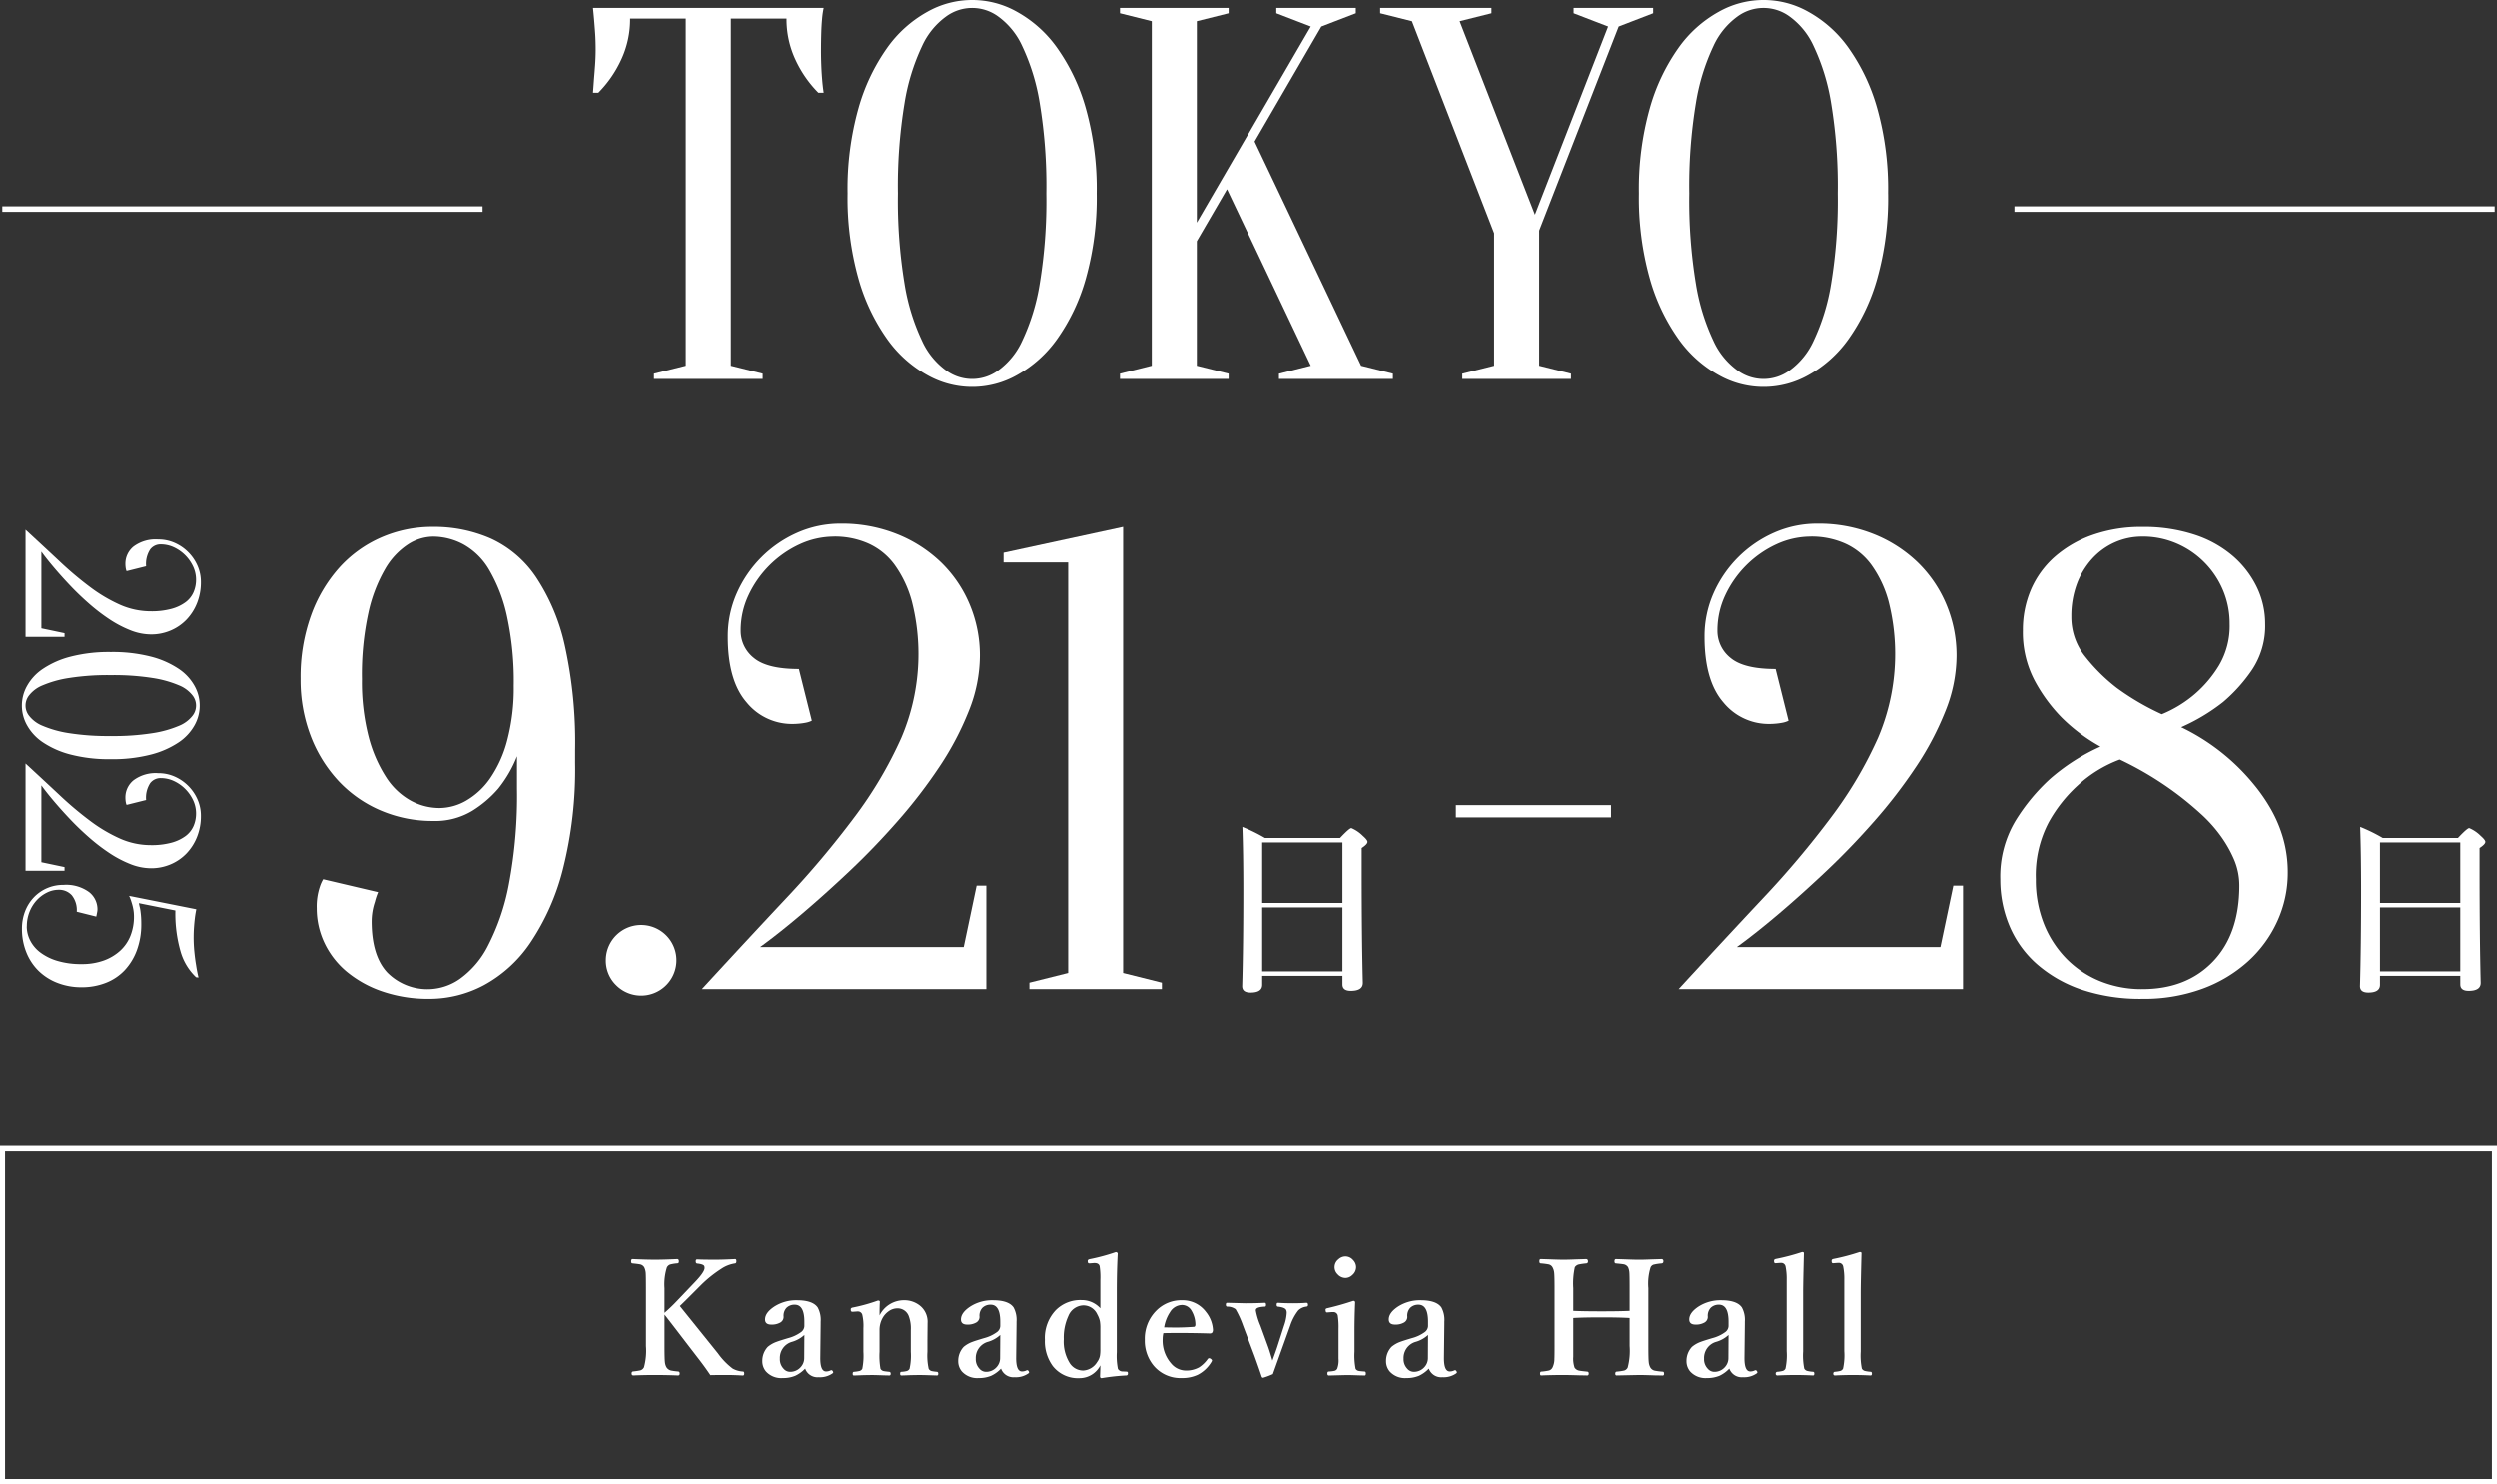
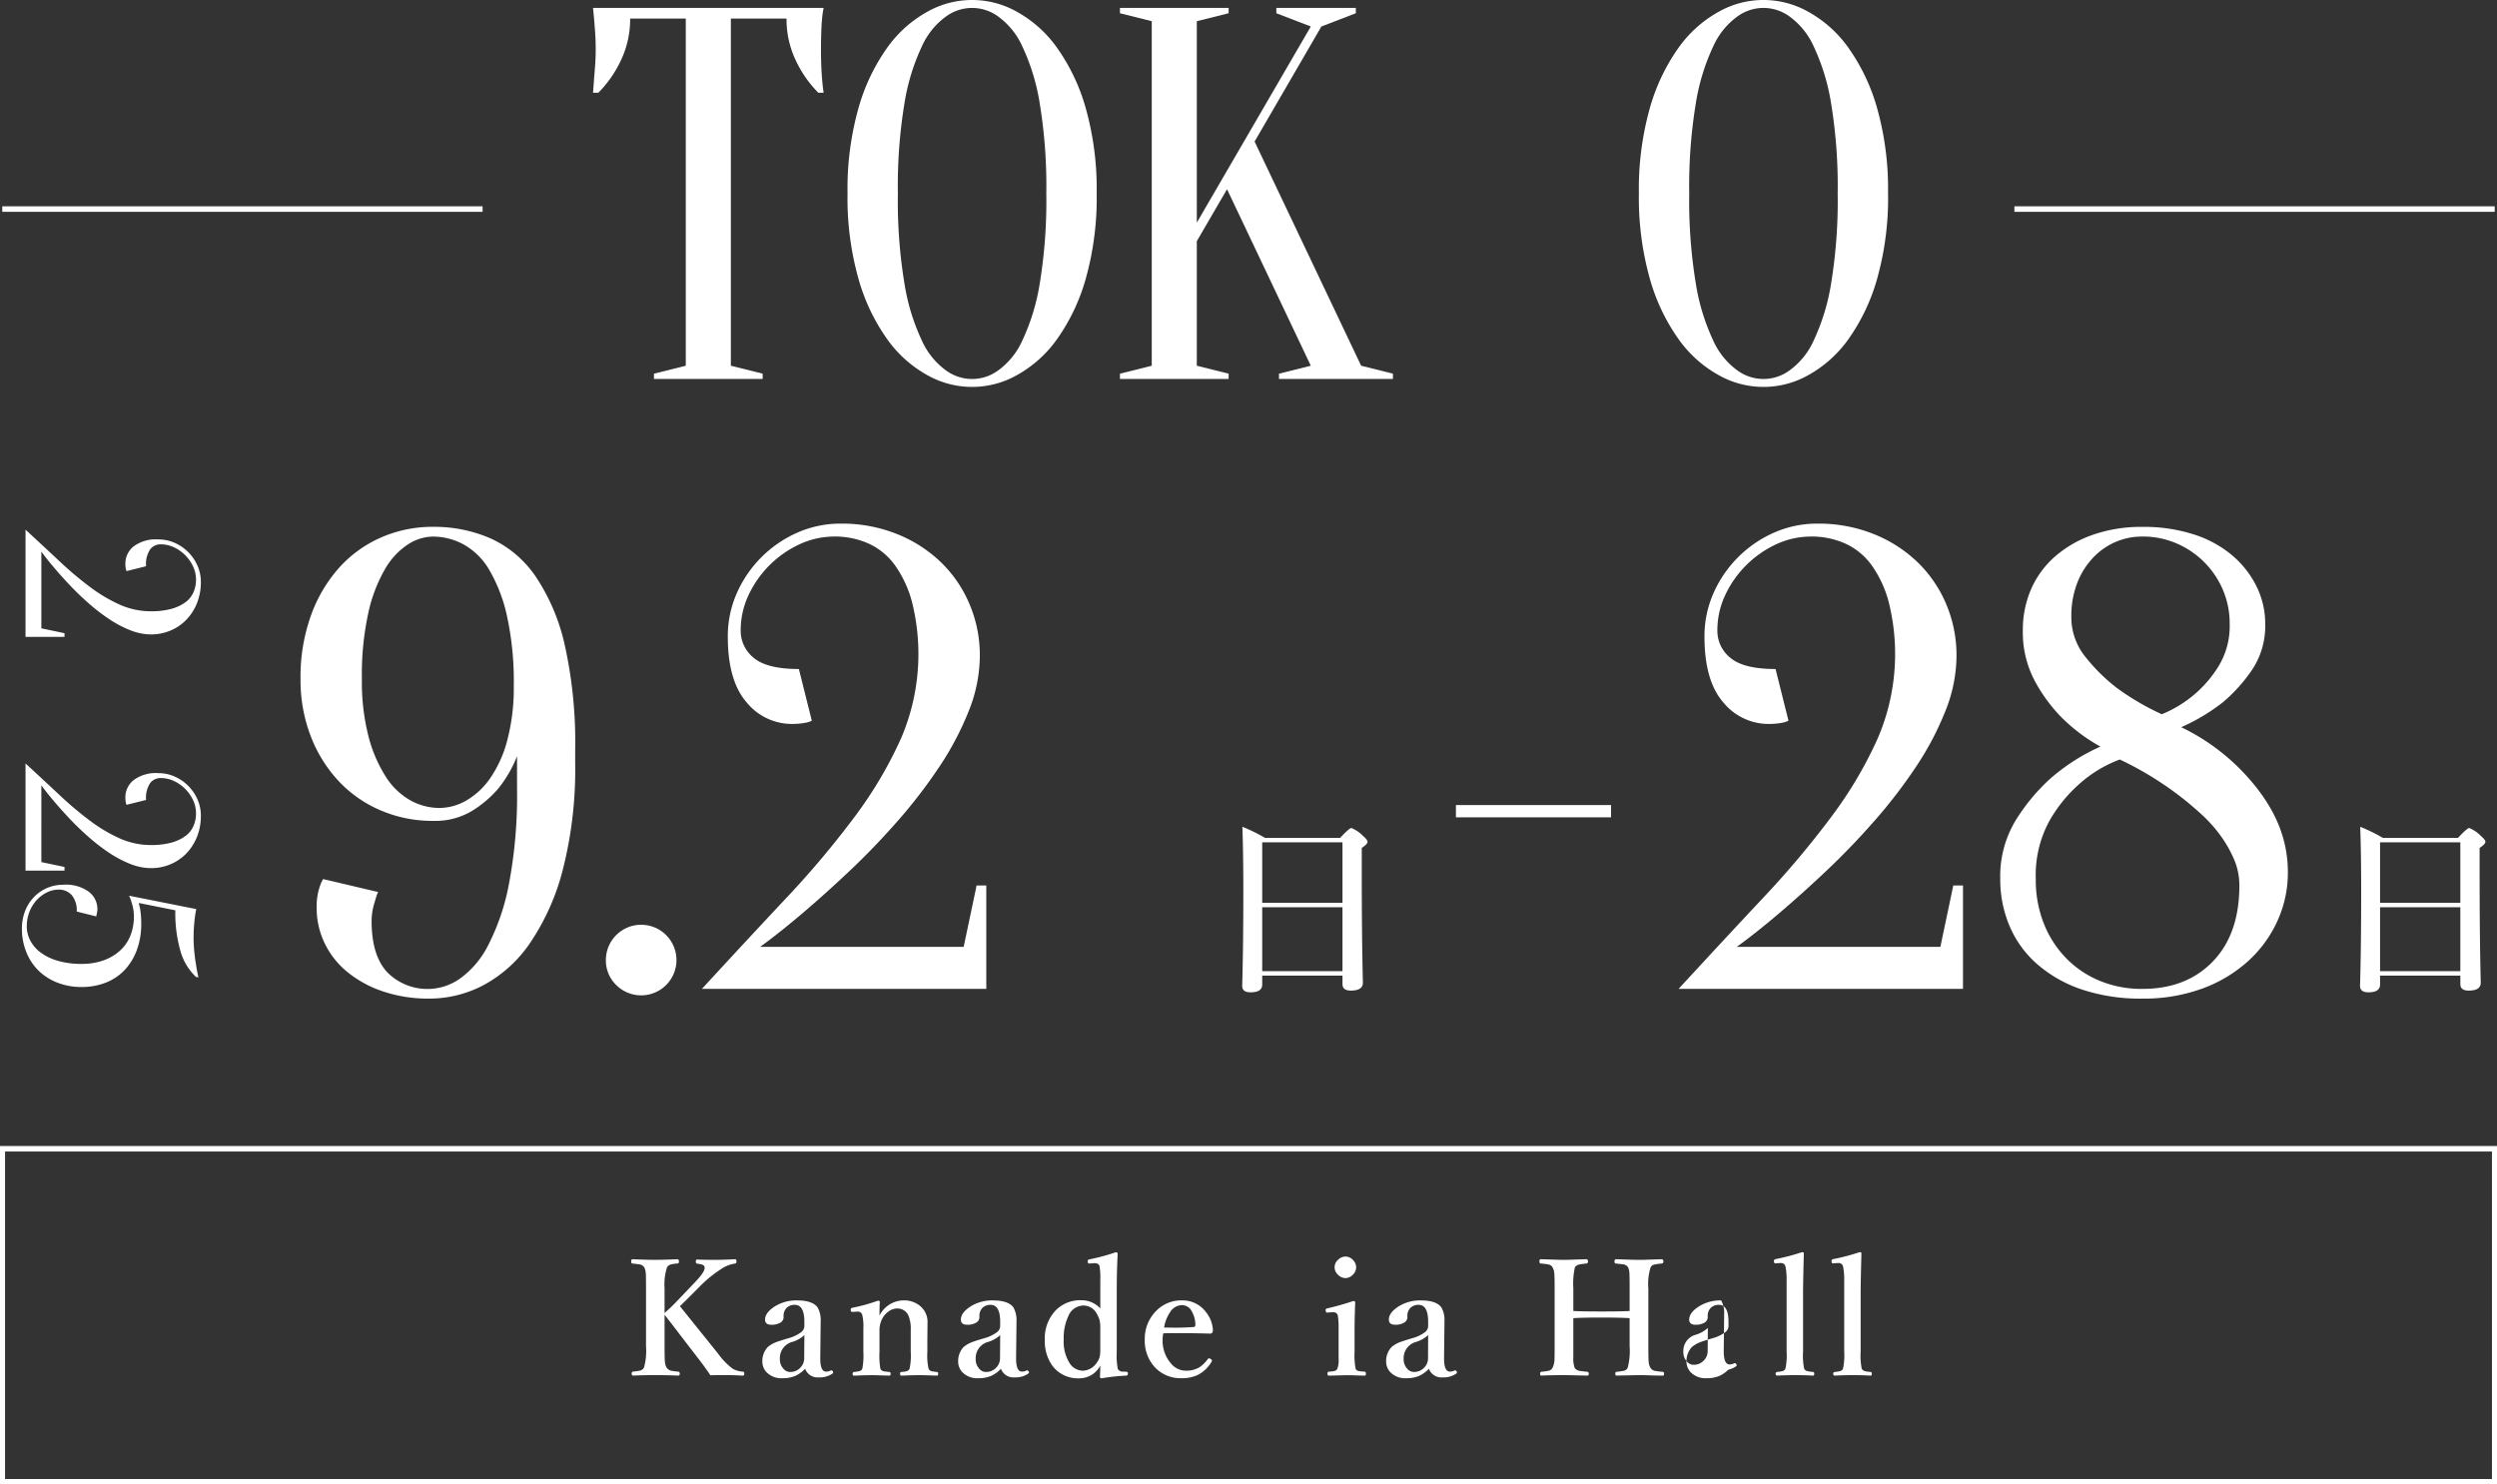
<svg xmlns="http://www.w3.org/2000/svg" id="tokyo" width="451.786" height="268.554" viewBox="0 0 451.786 268.554">
  <rect x="0" y="0" width="451.786" height="268.554" fill="#333333" stroke="none" />
  <defs>
    <clipPath id="clip-path">
      <rect id="長方形_35" data-name="長方形 35" width="451.786" height="268.554" fill="none" />
    </clipPath>
  </defs>
  <g id="グループ_39" data-name="グループ 39" clip-path="url(#clip-path)">
    <path id="パス_863" data-name="パス 863" d="M144.378,286.083v5.686q0,2.285.071,2.892a2.35,2.35,0,0,0,.281.945,1.344,1.344,0,0,0,.833.593,11.292,11.292,0,0,0,1.284.169q.281.029.281.367t-.281.353Q144.772,297,142.7,297q-2.157,0-3.949.083-.326,0-.326-.353c0-.225.086-.348.254-.367a12.119,12.119,0,0,0,1.341-.2,1.079,1.079,0,0,0,.649-.565,11.439,11.439,0,0,0,.352-3.837V281.286q0-2.271-.042-2.779a2.945,2.945,0,0,0-.268-.987,1.153,1.153,0,0,0-.833-.55q-.282-.057-1.34-.169-.2-.03-.2-.367c0-.273.083-.409.253-.409q2.5.114,4.106.113,1.511,0,3.965-.113.311,0,.31.381a.5.5,0,0,1-.07.324.521.521,0,0,1-.27.071,7.1,7.1,0,0,0-1.254.211,1.114,1.114,0,0,0-.565.508,10.158,10.158,0,0,0-.438,3.766v4.473q1.242-1.086,2.173-2.073l3.231-3.386q1.846-1.919,1.848-2.666a1.152,1.152,0,0,0-.042-.31q-.113-.367-1.3-.494c-.169-.018-.253-.15-.253-.395s.083-.352.253-.352q1.072.057,3.359.056,1.34,0,3.512-.113.227,0,.226.381c0,.244-.075.376-.226.4a6.02,6.02,0,0,0-2.524.987,22.467,22.467,0,0,0-3.584,2.865l-2.737,2.737c-.423.423-.811.8-1.157,1.129l6.9,8.577a12.694,12.694,0,0,0,2.666,2.751,4.3,4.3,0,0,0,1.877.523q.2.029.2.367t-.226.353Q156.9,297,155.763,297q-2.229,0-3.09.027-1.071-1.594-2.285-3.146-.747-.973-2.117-2.751-2.735-3.584-3.893-5.051" transform="translate(-24.137 -48.16)" fill="#fff" />
    <path id="パス_864" data-name="パス 864" d="M174.828,297.42a5.892,5.892,0,0,1-1.792,1.3,5.652,5.652,0,0,1-2.257.409,3.729,3.729,0,0,1-3.02-1.171,2.849,2.849,0,0,1-.677-1.891,3.712,3.712,0,0,1,.987-2.581,5.213,5.213,0,0,1,1.623-.917q.381-.155,2.074-.663a6.843,6.843,0,0,0,2.257-1.043,1.434,1.434,0,0,0,.664-1.129v-.8q0-3.077-1.736-3.077a2.046,2.046,0,0,0-1.509.579,2.108,2.108,0,0,0-.508,1.622,1.172,1.172,0,0,1-.635,1.045,3.065,3.065,0,0,1-1.594.353q-1.129,0-1.128-.931,0-1.256,1.762-2.385a7.331,7.331,0,0,1,4.022-1.086q2.836,0,3.738,1.3a4.711,4.711,0,0,1,.536,2.567v.437l-.07,6.053q-.028,2.526,1.044,2.525a1.813,1.813,0,0,0,.846-.2.329.329,0,0,1,.127-.029c.094,0,.174.062.24.183a.411.411,0,0,1,.084.2c0,.075-.056.15-.169.225a3.947,3.947,0,0,1-2.454.664,2.378,2.378,0,0,1-2.455-1.553m-.141-6.095a5.547,5.547,0,0,1-2.314,1.27,3.03,3.03,0,0,0-2.116,3.033,2.477,2.477,0,0,0,.691,1.834,1.559,1.559,0,0,0,1.128.536,2.5,2.5,0,0,0,1.947-.846,2.408,2.408,0,0,0,.636-1.665Z" transform="translate(-29.152 -49.734)" fill="#fff" />
    <path id="パス_865" data-name="パス 865" d="M191.658,287.8a4.942,4.942,0,0,1,4.473-2.751,4.522,4.522,0,0,1,2.624.818,3.738,3.738,0,0,1,1.593,3.315l-.028,3.216v1.99a11.107,11.107,0,0,0,.226,3.062.838.838,0,0,0,.564.423,7.373,7.373,0,0,0,.946.127c.149.029.225.141.225.339,0,.216-.076.324-.225.324l-1.721-.056c-.584-.019-1.058-.027-1.426-.027q-.62,0-1.734.027-1.313.057-1.567.056c-.15,0-.225-.107-.225-.324s.075-.339.225-.339a4.628,4.628,0,0,0,.987-.14.831.831,0,0,0,.494-.409,10.949,10.949,0,0,0,.226-3.062v-3.935a6.344,6.344,0,0,0-.353-2.483,2.148,2.148,0,0,0-2.1-1.454,2.694,2.694,0,0,0-1.567.537,3.652,3.652,0,0,0-1.029,1.114,4.427,4.427,0,0,0-.607,2.314v3.908a13.58,13.58,0,0,0,.169,3.062.847.847,0,0,0,.607.423q.17.043.988.127.254.03.253.339c0,.216-.084.324-.253.324q-.353-.014-1.044-.027-1.425-.057-2.046-.056-.65,0-1.75.027-1.34.057-1.58.056c-.131,0-.2-.107-.2-.324,0-.2.066-.31.2-.339a5.851,5.851,0,0,0,1.044-.154.783.783,0,0,0,.495-.4,12.05,12.05,0,0,0,.2-3.062v-4.274a8.9,8.9,0,0,0-.2-2.427.807.807,0,0,0-.79-.607h-.113l-.777.056h-.14q-.24,0-.268-.324v-.127q0-.239.353-.31a30.945,30.945,0,0,0,4.571-1.27c.226,0,.338.08.338.239-.038.537-.056,1.355-.056,2.456" transform="translate(-32.531 -49.734)" fill="#fff" />
    <path id="パス_866" data-name="パス 866" d="M217.746,297.42a5.892,5.892,0,0,1-1.792,1.3,5.652,5.652,0,0,1-2.257.409,3.729,3.729,0,0,1-3.02-1.171,2.849,2.849,0,0,1-.677-1.891,3.712,3.712,0,0,1,.987-2.581,5.213,5.213,0,0,1,1.623-.917q.381-.155,2.074-.663a6.843,6.843,0,0,0,2.257-1.043,1.434,1.434,0,0,0,.664-1.129v-.8q0-3.077-1.736-3.077a2.045,2.045,0,0,0-1.509.579,2.108,2.108,0,0,0-.508,1.622,1.172,1.172,0,0,1-.635,1.045,3.065,3.065,0,0,1-1.594.353q-1.129,0-1.128-.931,0-1.256,1.762-2.385a7.331,7.331,0,0,1,4.022-1.086q2.836,0,3.738,1.3a4.711,4.711,0,0,1,.536,2.567v.437l-.07,6.053q-.028,2.526,1.044,2.525a1.813,1.813,0,0,0,.846-.2.329.329,0,0,1,.127-.029c.094,0,.174.062.24.183a.411.411,0,0,1,.084.2c0,.075-.056.15-.169.225a3.948,3.948,0,0,1-2.454.664,2.378,2.378,0,0,1-2.455-1.553m-.141-6.095a5.547,5.547,0,0,1-2.314,1.27,3.03,3.03,0,0,0-2.116,3.033,2.477,2.477,0,0,0,.691,1.834,1.559,1.559,0,0,0,1.128.536,2.5,2.5,0,0,0,1.947-.846,2.408,2.408,0,0,0,.636-1.665Z" transform="translate(-36.64 -49.734)" fill="#fff" />
    <path id="パス_867" data-name="パス 867" d="M239.035,284.659v-5.122a13.659,13.659,0,0,0-.126-2.483q-.142-.578-.918-.578h-.113l-.69.056h-.2q-.212,0-.24-.324V276.1q0-.254.353-.325a35.341,35.341,0,0,0,4.74-1.283c.226.047.338.14.338.281q-.168,2.978-.169,7.026V292.63a11.887,11.887,0,0,0,.2,3,.992.992,0,0,0,.9.466l.663.028c.169,0,.254.1.254.31q0,.339-.254.381a37.749,37.749,0,0,0-4.515.494c-.187,0-.282-.118-.282-.353q.057-1.383.057-1.961a4.232,4.232,0,0,1-3.781,2.314,5.767,5.767,0,0,1-4.825-2.187A7.568,7.568,0,0,1,229,290.373a7.294,7.294,0,0,1,2.018-5.418,6.254,6.254,0,0,1,4.6-1.777,4.569,4.569,0,0,1,3.414,1.482M236,284.137a3.011,3.011,0,0,0-2.751,1.919,9.27,9.27,0,0,0-.832,4.2,7.347,7.347,0,0,0,1.114,4.388,2.88,2.88,0,0,0,2.441,1.284,3.14,3.14,0,0,0,2.483-1.538,2.734,2.734,0,0,0,.508-1.157,7.172,7.172,0,0,0,.07-1.185v-3.725a7.365,7.365,0,0,0-.085-1.341,4.411,4.411,0,0,0-.465-1.2A2.753,2.753,0,0,0,236,284.137" transform="translate(-39.956 -47.892)" fill="#fff" />
    <path id="パス_868" data-name="パス 868" d="M254.261,291a4.545,4.545,0,0,0-.127,1.043,6.283,6.283,0,0,0,1.566,4.487,3.487,3.487,0,0,0,2.568,1.242,4.8,4.8,0,0,0,2.44-.565,5.667,5.667,0,0,0,1.58-1.524.325.325,0,0,1,.282-.14.622.622,0,0,1,.268.112c.149.123.225.221.225.3a.918.918,0,0,1-.141.311,6.121,6.121,0,0,1-2.454,2.284,6.6,6.6,0,0,1-2.893.579,6.3,6.3,0,0,1-5.065-2.229,7.051,7.051,0,0,1-1.608-4.712,7.147,7.147,0,0,1,2.116-5.29,6.315,6.315,0,0,1,4.585-1.848,5.263,5.263,0,0,1,4.388,2.144,5.659,5.659,0,0,1,1.242,3.23.869.869,0,0,1-.141.494.567.567,0,0,1-.438.141q-2.893-.084-5.558-.085-1.509,0-2.836.029m.141-1.044q1.439.028,2.13.028,1.552,0,3.273-.127.254-.029.254-.452a5.019,5.019,0,0,0-.72-2.5,1.983,1.983,0,0,0-1.735-1,2.586,2.586,0,0,0-2.13,1.284,6.979,6.979,0,0,0-1.072,2.766" transform="translate(-43.777 -49.734)" fill="#fff" />
-     <path id="パス_869" data-name="パス 869" d="M277.1,296.065q.662-1.791.9-2.539l1.213-3.781a8.335,8.335,0,0,0,.48-2.3,1.2,1.2,0,0,0-.113-.565q-.227-.438-1.509-.579-.2-.042-.2-.338,0-.353.226-.353,1.241.084,2.723.085,1.326,0,2.441-.085c.187,0,.282.118.282.353a.294.294,0,0,1-.282.338,2.509,2.509,0,0,0-1.482.692,9.113,9.113,0,0,0-1.453,2.751L278.4,295.12q-.239.677-.677,1.89-.3.846-.536,1.5a13.435,13.435,0,0,1-1.763.663.273.273,0,0,1-.254-.169q-.523-1.58-1.326-3.8l-2.06-5.459a17.143,17.143,0,0,0-1.355-2.977,2.5,2.5,0,0,0-1.538-.466c-.15-.028-.226-.141-.226-.338,0-.235.076-.353.226-.353q3.231.084,3.329.085,1.877,0,3.5-.085.227,0,.226.353,0,.338-.2.338-1.424.057-1.621.493a.711.711,0,0,0-.029.226,12.838,12.838,0,0,0,.832,2.723l1.426,3.922q.267.762.747,2.4" transform="translate(-46.876 -49.832)" fill="#fff" />
    <path id="パス_870" data-name="パス 870" d="M292.888,288.55a13.993,13.993,0,0,0-.141-2.441.8.8,0,0,0-.847-.593h-.225l-.747.057h-.17c-.113,0-.178-.108-.2-.325-.01-.084-.014-.14-.014-.169,0-.14.107-.229.324-.267a47.958,47.958,0,0,0,4.684-1.327c.225,0,.338.1.338.3q-.113,2.822-.113,5.122v3.781a12.672,12.672,0,0,0,.2,3.09.83.83,0,0,0,.622.395c.14.028.484.062,1.029.1q.2.028.2.367t-.2.353c-.235-.009-.594-.019-1.072-.028-.987-.037-1.7-.056-2.13-.056q-.186,0-3.273.084c-.189,0-.282-.117-.282-.353s.085-.367.253-.367a6.37,6.37,0,0,0,1.043-.128.8.8,0,0,0,.48-.366,4.3,4.3,0,0,0,.241-1.835V288.55Zm1.256-13.107a1.832,1.832,0,0,1,1.382.663,1.852,1.852,0,0,1,.537,1.284,1.873,1.873,0,0,1-.677,1.411,1.8,1.8,0,0,1-1.242.537,1.932,1.932,0,0,1-1.44-.678,1.792,1.792,0,0,1,.155-2.694,1.871,1.871,0,0,1,1.285-.523" transform="translate(-50.693 -48.058)" fill="#fff" />
    <path id="パス_871" data-name="パス 871" d="M311.546,297.42a5.9,5.9,0,0,1-1.791,1.3,5.653,5.653,0,0,1-2.257.409,3.728,3.728,0,0,1-3.02-1.171,2.844,2.844,0,0,1-.677-1.891,3.708,3.708,0,0,1,.987-2.581,5.2,5.2,0,0,1,1.622-.917q.381-.155,2.075-.663a6.851,6.851,0,0,0,2.257-1.043,1.433,1.433,0,0,0,.663-1.129v-.8q0-3.077-1.735-3.077a2.046,2.046,0,0,0-1.51.579,2.108,2.108,0,0,0-.508,1.622,1.171,1.171,0,0,1-.634,1.045,3.07,3.07,0,0,1-1.595.353q-1.128,0-1.129-.931,0-1.256,1.763-2.385a7.328,7.328,0,0,1,4.021-1.086q2.836,0,3.739,1.3a4.711,4.711,0,0,1,.536,2.567v.437l-.071,6.053q-.027,2.526,1.044,2.525a1.813,1.813,0,0,0,.846-.2.333.333,0,0,1,.128-.029c.093,0,.173.062.239.183a.411.411,0,0,1,.084.2c0,.075-.056.15-.169.225a3.948,3.948,0,0,1-2.454.664,2.38,2.38,0,0,1-2.455-1.553m-.141-6.095a5.541,5.541,0,0,1-2.314,1.27,3.03,3.03,0,0,0-2.116,3.033,2.477,2.477,0,0,0,.692,1.834A1.558,1.558,0,0,0,308.8,298a2.5,2.5,0,0,0,1.947-.846,2.407,2.407,0,0,0,.635-1.665Z" transform="translate(-53.006 -49.734)" fill="#fff" />
    <path id="パス_872" data-name="パス 872" d="M343.531,286.69v7.026a5.013,5.013,0,0,0,.24,1.961,1.286,1.286,0,0,0,.9.551q.3.057,1.4.169.254.028.254.338,0,.353-.282.353c-.3-.009-.772-.019-1.411-.027Q342.685,297,341.8,297q-2.1,0-4.077.084c-.131,0-.2-.107-.2-.324s.066-.348.2-.367a9.433,9.433,0,0,0,1.411-.2,1.048,1.048,0,0,0,.636-.523,3.538,3.538,0,0,0,.352-1.594q.028-.508.028-2.314V281.286q0-2.214-.07-2.793a2.547,2.547,0,0,0-.31-1,1.066,1.066,0,0,0-.777-.521,12.635,12.635,0,0,0-1.368-.169c-.151-.02-.226-.142-.226-.368q0-.409.226-.409.31,0,2.257.07,1.213.043,1.919.043.79,0,2.187-.057c.977-.028,1.595-.046,1.848-.056.234,0,.352.136.352.409a.321.321,0,0,1-.282.368,12.8,12.8,0,0,0-1.4.2,1.2,1.2,0,0,0-.692.494,13.662,13.662,0,0,0-.282,3.795v4.106q1.848.084,5.164.084,3.2,0,5.022-.084v-4.106q0-2.286-.042-2.807a2.835,2.835,0,0,0-.24-.988,1.184,1.184,0,0,0-.846-.536q-.227-.042-1.383-.154c-.151-.02-.226-.142-.226-.368q0-.409.254-.409.311,0,2.286.07,1.227.043,1.975.043t2.117-.057q1.424-.042,1.862-.056c.235,0,.352.126.352.381s-.109.376-.324.4a8.963,8.963,0,0,0-1.488.232.938.938,0,0,0-.5.458,9.9,9.9,0,0,0-.41,3.795v10.483q0,2.3.071,2.907a2.447,2.447,0,0,0,.31,1,1.255,1.255,0,0,0,.86.551,13.111,13.111,0,0,0,1.4.169q.2.028.2.367c0,.217-.085.324-.254.324-.338-.009-.818-.019-1.439-.027Q356.3,297,355.481,297q-.1,0-4.106.084c-.169,0-.254-.107-.254-.324s.085-.348.254-.367a9.731,9.731,0,0,0,1.383-.2,1.044,1.044,0,0,0,.607-.523,12.006,12.006,0,0,0,.353-3.908V286.69q-1.82-.113-5.022-.113-3.316,0-5.164.113" transform="translate(-58.867 -48.16)" fill="#fff" />
-     <path id="パス_873" data-name="パス 873" d="M377.372,297.42a5.892,5.892,0,0,1-1.792,1.3,5.653,5.653,0,0,1-2.257.409,3.729,3.729,0,0,1-3.02-1.171,2.848,2.848,0,0,1-.677-1.891,3.712,3.712,0,0,1,.987-2.581,5.213,5.213,0,0,1,1.623-.917q.381-.155,2.074-.663a6.843,6.843,0,0,0,2.257-1.043,1.434,1.434,0,0,0,.664-1.129v-.8q0-3.077-1.736-3.077a2.045,2.045,0,0,0-1.509.579,2.109,2.109,0,0,0-.508,1.622,1.172,1.172,0,0,1-.635,1.045,3.065,3.065,0,0,1-1.594.353q-1.129,0-1.129-.931,0-1.256,1.763-2.385a7.331,7.331,0,0,1,4.022-1.086q2.836,0,3.738,1.3a4.712,4.712,0,0,1,.536,2.567v.437l-.07,6.053q-.028,2.526,1.044,2.525a1.813,1.813,0,0,0,.846-.2.329.329,0,0,1,.127-.029c.094,0,.174.062.24.183a.41.41,0,0,1,.084.2c0,.075-.056.15-.169.225a3.948,3.948,0,0,1-2.454.664,2.378,2.378,0,0,1-2.455-1.553m-.141-6.095a5.548,5.548,0,0,1-2.314,1.27,3.03,3.03,0,0,0-2.116,3.033,2.477,2.477,0,0,0,.691,1.834,1.559,1.559,0,0,0,1.128.536,2.5,2.5,0,0,0,1.947-.846,2.408,2.408,0,0,0,.636-1.665Z" transform="translate(-64.491 -49.734)" fill="#fff" />
+     <path id="パス_873" data-name="パス 873" d="M377.372,297.42a5.892,5.892,0,0,1-1.792,1.3,5.653,5.653,0,0,1-2.257.409,3.729,3.729,0,0,1-3.02-1.171,2.848,2.848,0,0,1-.677-1.891,3.712,3.712,0,0,1,.987-2.581,5.213,5.213,0,0,1,1.623-.917q.381-.155,2.074-.663a6.843,6.843,0,0,0,2.257-1.043,1.434,1.434,0,0,0,.664-1.129v-.8q0-3.077-1.736-3.077a2.045,2.045,0,0,0-1.509.579,2.109,2.109,0,0,0-.508,1.622,1.172,1.172,0,0,1-.635,1.045,3.065,3.065,0,0,1-1.594.353q-1.129,0-1.129-.931,0-1.256,1.763-2.385a7.331,7.331,0,0,1,4.022-1.086a4.712,4.712,0,0,1,.536,2.567v.437l-.07,6.053q-.028,2.526,1.044,2.525a1.813,1.813,0,0,0,.846-.2.329.329,0,0,1,.127-.029c.094,0,.174.062.24.183a.41.41,0,0,1,.084.2c0,.075-.056.15-.169.225a3.948,3.948,0,0,1-2.454.664,2.378,2.378,0,0,1-2.455-1.553m-.141-6.095a5.548,5.548,0,0,1-2.314,1.27,3.03,3.03,0,0,0-2.116,3.033,2.477,2.477,0,0,0,.691,1.834,1.559,1.559,0,0,0,1.128.536,2.5,2.5,0,0,0,1.947-.846,2.408,2.408,0,0,0,.636-1.665Z" transform="translate(-64.491 -49.734)" fill="#fff" />
    <path id="パス_874" data-name="パス 874" d="M391.093,292.488V279.48a11.145,11.145,0,0,0-.2-2.37.8.8,0,0,0-.861-.664h-.1l-.777.057h-.126c-.132,0-.207-.107-.226-.324v-.141c0-.149.1-.249.3-.3a38.51,38.51,0,0,0,4.768-1.256c.226,0,.338.066.338.2q-.141,5.46-.141,7.11v10.694a11.983,11.983,0,0,0,.2,3.089.884.884,0,0,0,.607.438,6.077,6.077,0,0,0,1.016.141q.2.03.2.339c0,.216-.076.324-.226.324q-1.622-.084-3.146-.083-1.679,0-3.287.083a.286.286,0,0,1-.324-.324.3.3,0,0,1,.282-.339,5.341,5.341,0,0,0,1.03-.169.834.834,0,0,0,.452-.409,11.357,11.357,0,0,0,.225-3.089" transform="translate(-67.838 -47.891)" fill="#fff" />
    <path id="パス_875" data-name="パス 875" d="M403.715,292.488V279.48a11.145,11.145,0,0,0-.2-2.37.8.8,0,0,0-.861-.664h-.1l-.777.057h-.126c-.132,0-.207-.107-.226-.324v-.141c0-.149.1-.249.3-.3a38.51,38.51,0,0,0,4.768-1.256c.227,0,.338.066.338.2q-.141,5.46-.141,7.11v10.694a11.983,11.983,0,0,0,.2,3.089.884.884,0,0,0,.607.438,6.076,6.076,0,0,0,1.016.141q.2.03.2.339c0,.216-.076.324-.226.324q-1.622-.084-3.146-.083-1.679,0-3.287.083a.286.286,0,0,1-.324-.324.3.3,0,0,1,.282-.339,5.341,5.341,0,0,0,1.03-.169.834.834,0,0,0,.452-.409,11.357,11.357,0,0,0,.225-3.089" transform="translate(-70.04 -47.891)" fill="#fff" />
    <path id="パス_876" data-name="パス 876" d="M115.558,158.173a73.4,73.4,0,0,1-2.221,19.294,42.309,42.309,0,0,1-5.906,13.272,23.926,23.926,0,0,1-8.419,7.66,20.982,20.982,0,0,1-9.764,2.455,25.692,25.692,0,0,1-8.595-1.345,20.379,20.379,0,0,1-6.432-3.566,15.27,15.27,0,0,1-4.034-5.2,14.508,14.508,0,0,1-1.4-6.256,11.214,11.214,0,0,1,.585-3.976,6.417,6.417,0,0,1,.584-1.286l9.94,2.339a11.614,11.614,0,0,0-.585,1.753,11.018,11.018,0,0,0-.584,3.508q0,6.2,2.805,9.238a10.209,10.209,0,0,0,13.1,1.228,16.5,16.5,0,0,0,5.145-6.022,40.411,40.411,0,0,0,3.8-11.168,85.761,85.761,0,0,0,1.462-17.248V157a22.685,22.685,0,0,1-3.391,5.847,20.3,20.3,0,0,1-4.737,4.034,12.972,12.972,0,0,1-7.074,1.812,23.72,23.72,0,0,1-9.413-1.871,22.477,22.477,0,0,1-7.6-5.262,24.95,24.95,0,0,1-5.086-8.126,28.23,28.23,0,0,1-1.871-10.466,32.82,32.82,0,0,1,1.871-11.4,26.278,26.278,0,0,1,5.086-8.653,22.11,22.11,0,0,1,7.6-5.5,23.1,23.1,0,0,1,9.413-1.93A25.485,25.485,0,0,1,100.3,117.6a19.816,19.816,0,0,1,8.127,6.9,36.489,36.489,0,0,1,5.263,12.454,81.142,81.142,0,0,1,1.87,18.885Zm-38.588-15.2A39.71,39.71,0,0,0,78.2,153.553a25.077,25.077,0,0,0,3.158,7.251,12.56,12.56,0,0,0,4.443,4.209,10.886,10.886,0,0,0,5.2,1.345,9.818,9.818,0,0,0,4.852-1.345,13.553,13.553,0,0,0,4.327-4.034,21.778,21.778,0,0,0,3.1-6.9,36.93,36.93,0,0,0,1.169-9.822,55.441,55.441,0,0,0-1.227-12.63,28.592,28.592,0,0,0-3.217-8.361,12.31,12.31,0,0,0-4.677-4.619,11.746,11.746,0,0,0-5.5-1.4,8.544,8.544,0,0,0-4.5,1.4,13.129,13.129,0,0,0-4.151,4.444,27.285,27.285,0,0,0-3.041,7.951,52.236,52.236,0,0,0-1.169,11.927" transform="translate(-11.491 -20.15)" fill="#fff" />
    <path id="パス_877" data-name="パス 877" d="M132.79,209.038a6.387,6.387,0,1,1,1.871,4.56,6.2,6.2,0,0,1-1.871-4.56" transform="translate(-23.169 -35.35)" fill="#fff" />
    <path id="パス_878" data-name="パス 878" d="M177.809,117.122a14.889,14.889,0,0,0-6.314,1.4,19.015,19.015,0,0,0-9.238,9.238,14.9,14.9,0,0,0-1.4,6.314,6.256,6.256,0,0,0,2.4,5.029q2.4,1.989,8.127,1.987l2.339,9.355a4.113,4.113,0,0,1-1.052.352,11.362,11.362,0,0,1-1.228.175c-.429.04-.838.059-1.228.059a10.573,10.573,0,0,1-8.3-3.918q-3.393-3.915-3.39-11.869a19.2,19.2,0,0,1,1.636-7.893,21.38,21.38,0,0,1,10.933-10.934,19.234,19.234,0,0,1,7.894-1.637,26.715,26.715,0,0,1,10.114,1.871,24.637,24.637,0,0,1,7.952,5.087,22.963,22.963,0,0,1,5.2,7.6,23.747,23.747,0,0,1,1.871,9.413,27.1,27.1,0,0,1-1.987,9.882,53.893,53.893,0,0,1-5.32,10.115,91.637,91.637,0,0,1-7.543,9.822q-4.211,4.8-8.654,9t-8.653,7.776q-4.208,3.569-7.6,6.022H201.2l2.339-11.109h1.754v18.71H153.837q8.069-8.77,15.2-16.371a166.6,166.6,0,0,0,12.454-14.793,74.17,74.17,0,0,0,8.42-14.266,38.656,38.656,0,0,0,1.929-24.615,20.359,20.359,0,0,0-3.158-6.724,12,12,0,0,0-4.794-3.859,15.016,15.016,0,0,0-6.081-1.228" transform="translate(-26.841 -20.027)" fill="#fff" />
-     <path id="パス_879" data-name="パス 879" d="M241.577,196.177l7.016,1.754V199.1H224.621v-1.169l7.016-1.754V121.923H219.944v-1.754l21.633-4.677Z" transform="translate(-38.375 -20.151)" fill="#fff" />
    <rect id="長方形_33" data-name="長方形 33" width="28.064" height="2.221" transform="translate(263.423 145.682)" fill="#fff" />
    <path id="パス_880" data-name="パス 880" d="M391.868,117.122a14.886,14.886,0,0,0-6.314,1.4,19.011,19.011,0,0,0-9.238,9.238,14.908,14.908,0,0,0-1.4,6.314,6.256,6.256,0,0,0,2.4,5.029q2.4,1.989,8.127,1.987l2.338,9.355a4.106,4.106,0,0,1-1.051.352,11.409,11.409,0,0,1-1.229.175c-.428.04-.838.059-1.228.059a10.574,10.574,0,0,1-8.3-3.918q-3.392-3.915-3.39-11.869a19.2,19.2,0,0,1,1.637-7.893,21.38,21.38,0,0,1,10.933-10.934,19.23,19.23,0,0,1,7.894-1.637,26.708,26.708,0,0,1,10.114,1.871,24.628,24.628,0,0,1,7.952,5.087,22.965,22.965,0,0,1,5.2,7.6,23.761,23.761,0,0,1,1.871,9.413,27.083,27.083,0,0,1-1.988,9.882,53.893,53.893,0,0,1-5.32,10.115,91.535,91.535,0,0,1-7.543,9.822q-4.21,4.8-8.654,9t-8.652,7.776q-4.209,3.569-7.6,6.022h36.836l2.338-11.109h1.754v18.71H367.9q8.069-8.77,15.2-16.371a166.443,166.443,0,0,0,12.454-14.793,74.084,74.084,0,0,0,8.42-14.266,38.666,38.666,0,0,0,1.93-24.615,20.374,20.374,0,0,0-3.158-6.724,12,12,0,0,0-4.795-3.859,15.009,15.009,0,0,0-6.08-1.228" transform="translate(-64.189 -20.027)" fill="#fff" />
    <path id="パス_881" data-name="パス 881" d="M456.518,155.249a31.631,31.631,0,0,1-7.015-5.262,29.167,29.167,0,0,1-4.853-6.607,18.681,18.681,0,0,1-2.164-9.18,18.413,18.413,0,0,1,1.462-7.367,16.785,16.785,0,0,1,4.268-5.9,20.724,20.724,0,0,1,6.841-3.976,26.493,26.493,0,0,1,9.063-1.462,29.327,29.327,0,0,1,9.413,1.4,20.3,20.3,0,0,1,6.958,3.859,17.511,17.511,0,0,1,4.326,5.613,15.182,15.182,0,0,1,1.521,6.665,14.294,14.294,0,0,1-2.4,8.361,29.021,29.021,0,0,1-5.2,5.789,35.052,35.052,0,0,1-7.6,4.56,38.458,38.458,0,0,1,13.1,10.29,31.536,31.536,0,0,1,3.157,4.56,24,24,0,0,1,2.222,5.321,22.331,22.331,0,0,1,.818,6.139,20.976,20.976,0,0,1-1.871,8.712,22.184,22.184,0,0,1-5.321,7.308,25.182,25.182,0,0,1-8.3,4.97,30.721,30.721,0,0,1-10.817,1.813,33.439,33.439,0,0,1-10.933-1.637,23.9,23.9,0,0,1-8.069-4.561,18.965,18.965,0,0,1-5.027-6.9,21.513,21.513,0,0,1-1.7-8.536A19.519,19.519,0,0,1,441.2,168.58a35.242,35.242,0,0,1,6.2-7.484,36.533,36.533,0,0,1,9.12-5.847M481.66,180.39a11.941,11.941,0,0,0-.935-4.677,22.08,22.08,0,0,0-2.455-4.327,25.662,25.662,0,0,0-3.508-3.917q-1.99-1.812-3.976-3.333a59.972,59.972,0,0,0-10.758-6.549,23.051,23.051,0,0,0-7.6,4.677,25.882,25.882,0,0,0-5.263,6.665,20.5,20.5,0,0,0-2.338,10.291,21.363,21.363,0,0,0,1.461,8.069,18.992,18.992,0,0,0,4.034,6.256,18.157,18.157,0,0,0,6.081,4.093,19.864,19.864,0,0,0,7.718,1.461q7.951,0,12.746-4.97t4.794-13.74m-17.54-63.145a12.1,12.1,0,0,0-5.028,1.053A12.3,12.3,0,0,0,455,121.28a14.1,14.1,0,0,0-2.748,4.56,16.608,16.608,0,0,0-.993,5.9,11.38,11.38,0,0,0,2.572,7.309,32.637,32.637,0,0,0,5.614,5.554,46.038,46.038,0,0,0,8.185,4.795,22.023,22.023,0,0,0,6.081-3.742,21.533,21.533,0,0,0,4.269-5.086,13.994,13.994,0,0,0,1.928-7.543,15.428,15.428,0,0,0-1.227-6.139,15.9,15.9,0,0,0-8.42-8.42,15.435,15.435,0,0,0-6.139-1.228" transform="translate(-76.489 -20.15)" fill="#fff" />
    <path id="パス_882" data-name="パス 882" d="M36.442,125.151a5.6,5.6,0,0,0-.529-2.38,7.16,7.16,0,0,0-3.48-3.481,5.622,5.622,0,0,0-2.38-.528,2.355,2.355,0,0,0-1.9.9,4.838,4.838,0,0,0-.749,3.062l-3.527.882a1.6,1.6,0,0,1-.132-.4,4.356,4.356,0,0,1-.066-.462c-.015-.162-.021-.316-.021-.463a3.983,3.983,0,0,1,1.475-3.129,6.685,6.685,0,0,1,4.474-1.279,7.23,7.23,0,0,1,2.974.617,8.054,8.054,0,0,1,4.12,4.121,7.244,7.244,0,0,1,.617,2.974,10.067,10.067,0,0,1-.7,3.811,9.267,9.267,0,0,1-1.917,3,8.668,8.668,0,0,1-2.865,1.961,8.955,8.955,0,0,1-3.548.705,10.216,10.216,0,0,1-3.724-.749,20.339,20.339,0,0,1-3.811-2.005,34.448,34.448,0,0,1-3.7-2.843q-1.808-1.586-3.395-3.261t-2.929-3.261q-1.345-1.586-2.27-2.865v13.883l4.187.881v.661H5.594v-19.39q3.3,3.04,6.169,5.728a62.854,62.854,0,0,0,5.575,4.694,27.956,27.956,0,0,0,5.377,3.172,13.746,13.746,0,0,0,5.575,1.167,13.633,13.633,0,0,0,3.7-.44,7.684,7.684,0,0,0,2.534-1.19,4.513,4.513,0,0,0,1.454-1.808,5.644,5.644,0,0,0,.463-2.291" transform="translate(-0.976 -20.26)" fill="#fff" />
-     <path id="パス_883" data-name="パス 883" d="M20.878,162.316a27.687,27.687,0,0,1-7.272-.837,16.29,16.29,0,0,1-5-2.2,8.983,8.983,0,0,1-2.887-3.107,7.263,7.263,0,0,1,0-7.1,8.967,8.967,0,0,1,2.887-3.106,16.231,16.231,0,0,1,5-2.2,27.653,27.653,0,0,1,7.272-.837,27.65,27.65,0,0,1,7.271.837,16.251,16.251,0,0,1,5,2.2,8.98,8.98,0,0,1,2.886,3.106,7.269,7.269,0,0,1,0,7.1,9,9,0,0,1-2.886,3.107,16.31,16.31,0,0,1-5,2.2,27.685,27.685,0,0,1-7.271.837m0-4.186A45.2,45.2,0,0,0,28.5,157.6a19.781,19.781,0,0,0,4.715-1.322,5.893,5.893,0,0,0,2.4-1.763,2.966,2.966,0,0,0,0-3.79,5.885,5.885,0,0,0-2.4-1.762,19.82,19.82,0,0,0-4.715-1.322,45.113,45.113,0,0,0-7.624-.529,45.117,45.117,0,0,0-7.625.529,19.78,19.78,0,0,0-4.714,1.322,5.881,5.881,0,0,0-2.4,1.762,2.971,2.971,0,0,0,0,3.79,5.889,5.889,0,0,0,2.4,1.763,19.742,19.742,0,0,0,4.714,1.322,45.2,45.2,0,0,0,7.625.529" transform="translate(-0.836 -24.937)" fill="#fff" />
    <path id="パス_884" data-name="パス 884" d="M36.442,176.382a5.6,5.6,0,0,0-.529-2.38,7.16,7.16,0,0,0-3.48-3.481,5.622,5.622,0,0,0-2.38-.528,2.355,2.355,0,0,0-1.9.9,4.838,4.838,0,0,0-.749,3.062l-3.527.882a1.6,1.6,0,0,1-.132-.4,4.356,4.356,0,0,1-.066-.462c-.015-.162-.021-.316-.021-.463a3.983,3.983,0,0,1,1.475-3.129,6.685,6.685,0,0,1,4.474-1.279,7.23,7.23,0,0,1,2.974.617,8.054,8.054,0,0,1,4.12,4.121,7.244,7.244,0,0,1,.617,2.974,10.068,10.068,0,0,1-.7,3.811,9.267,9.267,0,0,1-1.917,3,8.668,8.668,0,0,1-2.865,1.961,8.955,8.955,0,0,1-3.548.705,10.217,10.217,0,0,1-3.724-.749,20.339,20.339,0,0,1-3.811-2.005,34.448,34.448,0,0,1-3.7-2.843q-1.808-1.586-3.395-3.261t-2.929-3.261q-1.345-1.586-2.27-2.865V185.2l4.187.881v.661H5.594v-19.39q3.3,3.04,6.169,5.728a62.857,62.857,0,0,0,5.575,4.694,27.956,27.956,0,0,0,5.377,3.172,13.746,13.746,0,0,0,5.575,1.167,13.633,13.633,0,0,0,3.7-.44,7.684,7.684,0,0,0,2.534-1.19,4.513,4.513,0,0,0,1.454-1.808,5.644,5.644,0,0,0,.463-2.291" transform="translate(-0.976 -29.198)" fill="#fff" />
    <path id="パス_885" data-name="パス 885" d="M5.675,201.429a5.644,5.644,0,0,0,.617,2.557,6.311,6.311,0,0,0,1.851,2.181,9.728,9.728,0,0,0,3.107,1.521,14.885,14.885,0,0,0,4.341.572,11.556,11.556,0,0,0,3.988-.638,8.946,8.946,0,0,0,2.974-1.763,7.317,7.317,0,0,0,1.873-2.71,9.251,9.251,0,0,0,.638-3.481,7.115,7.115,0,0,0-.132-1.411,9.8,9.8,0,0,0-.308-1.19,6.764,6.764,0,0,0-.44-1.146l12.162,2.425q-.177.88-.264,1.608c-.059.485-.111,1.028-.154,1.63s-.066,1.212-.066,1.829A26.513,26.513,0,0,0,36,206.123q.131,1.3.308,2.313.176,1.19.44,2.248l-.44-.045a10.336,10.336,0,0,1-2.8-4.627,24.742,24.742,0,0,1-.948-7.448l-6.61-1.322c.058.293.132.617.22.971.059.322.11.712.154,1.166s.066.991.066,1.609a13.463,13.463,0,0,1-.793,4.758,10.668,10.668,0,0,1-2.2,3.614,9.361,9.361,0,0,1-3.416,2.292,11.825,11.825,0,0,1-4.384.793,11.831,11.831,0,0,1-4.386-.793,10.077,10.077,0,0,1-3.414-2.182,9.764,9.764,0,0,1-2.2-3.348,11.233,11.233,0,0,1-.793-4.253,8.583,8.583,0,0,1,.573-3.173,7.6,7.6,0,0,1,1.587-2.511,7.287,7.287,0,0,1,5.332-2.247,7.027,7.027,0,0,1,4.649,1.3,3.962,3.962,0,0,1,1.52,3.107,2.637,2.637,0,0,1-.044.462c-.029.162-.059.315-.088.463s-.059.279-.088.4l-3.527-.882a4.294,4.294,0,0,0-.9-2.974,3.1,3.1,0,0,0-2.4-.991,4.732,4.732,0,0,0-2.093.506,6.287,6.287,0,0,0-1.851,1.389,6.722,6.722,0,0,0-1.3,2.094,6.967,6.967,0,0,0-.485,2.622" transform="translate(-0.836 -33.838)" fill="#fff" />
    <path id="パス_886" data-name="パス 886" d="M154.913,66.485l5.755,1.438v.959H141v-.959l5.756-1.438V3.661H136.69a17.3,17.3,0,0,1-1.631,7.482,21.01,21.01,0,0,1-4.124,5.946h-.959q.1-1.246.192-2.59.1-1.15.192-2.446t.1-2.638q0-1.82-.1-3.212t-.192-2.446q-.1-1.152-.192-2.014H171.7a14.965,14.965,0,0,0-.288,2.014q-.1,1.056-.143,2.446t-.049,3.212q0,1.345.049,2.638t.143,2.446q.1,1.345.288,2.59h-.959a20.96,20.96,0,0,1-4.124-5.946,17.284,17.284,0,0,1-1.63-7.482H154.913Z" transform="translate(-22.678 -0.304)" fill="#fff" />
    <path id="パス_887" data-name="パス 887" d="M230.834,35.008A53.93,53.93,0,0,1,228.868,50.4a35.5,35.5,0,0,1-5.179,10.935,21.972,21.972,0,0,1-7.241,6.522,16.48,16.48,0,0,1-16.306,0,21.953,21.953,0,0,1-7.241-6.522,35.421,35.421,0,0,1-5.18-10.935,53.932,53.932,0,0,1-1.966-15.394,53.946,53.946,0,0,1,1.966-15.394A35.44,35.44,0,0,1,192.9,8.68a21.963,21.963,0,0,1,7.241-6.522,16.48,16.48,0,0,1,16.306,0,21.981,21.981,0,0,1,7.241,6.522,35.514,35.514,0,0,1,5.179,10.935,53.944,53.944,0,0,1,1.966,15.394m-9.112,0a92.326,92.326,0,0,0-1.2-16.354,38.42,38.42,0,0,0-3.165-10.31,13.516,13.516,0,0,0-4.364-5.372,7.968,7.968,0,0,0-9.4,0,13.482,13.482,0,0,0-4.364,5.372,38.3,38.3,0,0,0-3.165,10.31,92.169,92.169,0,0,0-1.2,16.354,92.157,92.157,0,0,0,1.2,16.354,38.289,38.289,0,0,0,3.165,10.311,13.455,13.455,0,0,0,4.364,5.371,7.965,7.965,0,0,0,9.4,0,13.489,13.489,0,0,0,4.364-5.371,38.407,38.407,0,0,0,3.165-10.311,92.313,92.313,0,0,0,1.2-16.354" transform="translate(-32.41)" fill="#fff" />
    <path id="パス_888" data-name="パス 888" d="M259.368,43.945v22.54l5.756,1.438v.959H245.461v-.959l5.755-1.438V4.14L245.461,2.7V1.743h19.663V2.7L259.368,4.14V40.588L279.99,5.1l-6.234-2.4V1.743h14.386V2.7l-6.234,2.4L269.823,25.913,289.1,66.485l5.754,1.438v.959H274.235v-.959l5.755-1.438-15.154-31.94Z" transform="translate(-42.827 -0.304)" fill="#fff" />
-     <path id="パス_889" data-name="パス 889" d="M331.269,42.026V66.485l5.756,1.438v.959H317.362v-.959l5.756-1.438V42.506L308.251,4.14,302.5,2.7V1.743h20.142V2.7L316.882,4.14,330.5,39.149,343.738,5.1,337.5,2.7V1.743h14.386V2.7l-6.234,2.4Z" transform="translate(-52.778 -0.304)" fill="#fff" />
    <path id="パス_890" data-name="パス 890" d="M404.284,35.008A53.929,53.929,0,0,1,402.318,50.4a35.5,35.5,0,0,1-5.179,10.935,21.972,21.972,0,0,1-7.241,6.522,16.48,16.48,0,0,1-16.306,0,21.953,21.953,0,0,1-7.241-6.522,35.421,35.421,0,0,1-5.18-10.935A53.931,53.931,0,0,1,359.2,35.008a53.945,53.945,0,0,1,1.966-15.394,35.439,35.439,0,0,1,5.18-10.935,21.962,21.962,0,0,1,7.241-6.522,16.48,16.48,0,0,1,16.306,0,21.981,21.981,0,0,1,7.241,6.522,35.514,35.514,0,0,1,5.179,10.935,53.944,53.944,0,0,1,1.966,15.394m-9.112,0a92.324,92.324,0,0,0-1.2-16.354,38.42,38.42,0,0,0-3.165-10.31,13.516,13.516,0,0,0-4.364-5.372,7.968,7.968,0,0,0-9.4,0,13.481,13.481,0,0,0-4.364,5.372,38.3,38.3,0,0,0-3.165,10.31,92.171,92.171,0,0,0-1.2,16.354,92.158,92.158,0,0,0,1.2,16.354,38.29,38.29,0,0,0,3.165,10.311,13.455,13.455,0,0,0,4.364,5.371,7.965,7.965,0,0,0,9.4,0,13.489,13.489,0,0,0,4.364-5.371,38.407,38.407,0,0,0,3.165-10.311,92.311,92.311,0,0,0,1.2-16.354" transform="translate(-62.673)" fill="#fff" />
    <line id="線_15" data-name="線 15" x2="86.905" transform="translate(364.468 37.832)" fill="none" stroke="#fff" stroke-miterlimit="10" stroke-width="1" />
    <line id="線_16" data-name="線 16" x2="86.905" transform="translate(0.413 37.832)" fill="none" stroke="#fff" stroke-miterlimit="10" stroke-width="1" />
    <rect id="長方形_34" data-name="長方形 34" width="450.96" height="60.263" transform="translate(0.413 207.878)" fill="none" stroke="#fff" stroke-miterlimit="10" stroke-width="0.999" />
    <path id="パス_891" data-name="パス 891" d="M290.4,208.167H275.876v1.613q0,1.408-2.112,1.408-1.511,0-1.511-1.167.207-7.159.206-17.39,0-6.61-.172-11.4a30.641,30.641,0,0,1,4.086,2.008h13.6q1.682-1.784,2.043-1.786a6.463,6.463,0,0,1,2.077,1.408q.842.738.842,1.081,0,.43-1.048,1.116v4.017q0,12.018.206,20.361,0,1.443-2.179,1.442-1.512,0-1.511-1.167Zm0-24.121H275.876v10.936H290.4Zm0,11.743H275.876V207.36H290.4Z" transform="translate(-47.502 -31.621)" fill="#fff" />
    <path id="パス_892" data-name="パス 892" d="M535.4,208.167H520.876v1.613q0,1.408-2.112,1.408-1.509,0-1.511-1.167.207-7.159.206-17.39,0-6.61-.172-11.4a30.642,30.642,0,0,1,4.086,2.008h13.6q1.681-1.784,2.043-1.786a6.462,6.462,0,0,1,2.077,1.408q.842.738.842,1.081,0,.43-1.048,1.116v4.017q0,12.018.206,20.361,0,1.443-2.179,1.442-1.512,0-1.511-1.167Zm0-24.121H520.876v10.936H535.4Zm0,11.743H520.876V207.36H535.4Z" transform="translate(-90.248 -31.621)" fill="#fff" />
  </g>
</svg>